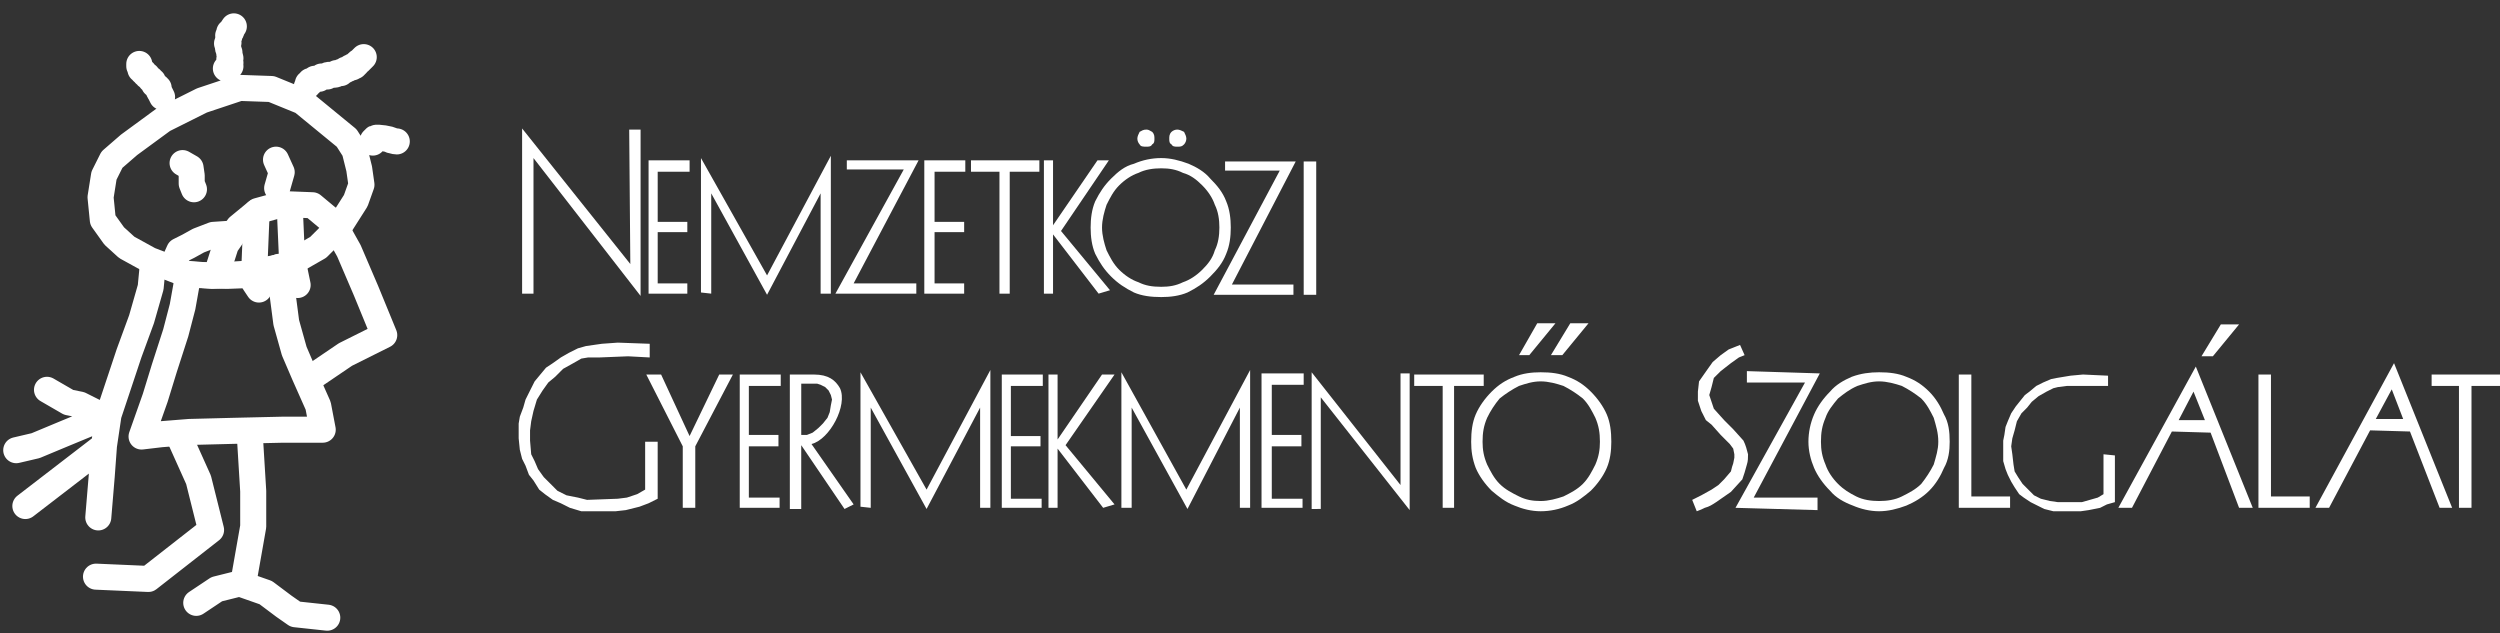
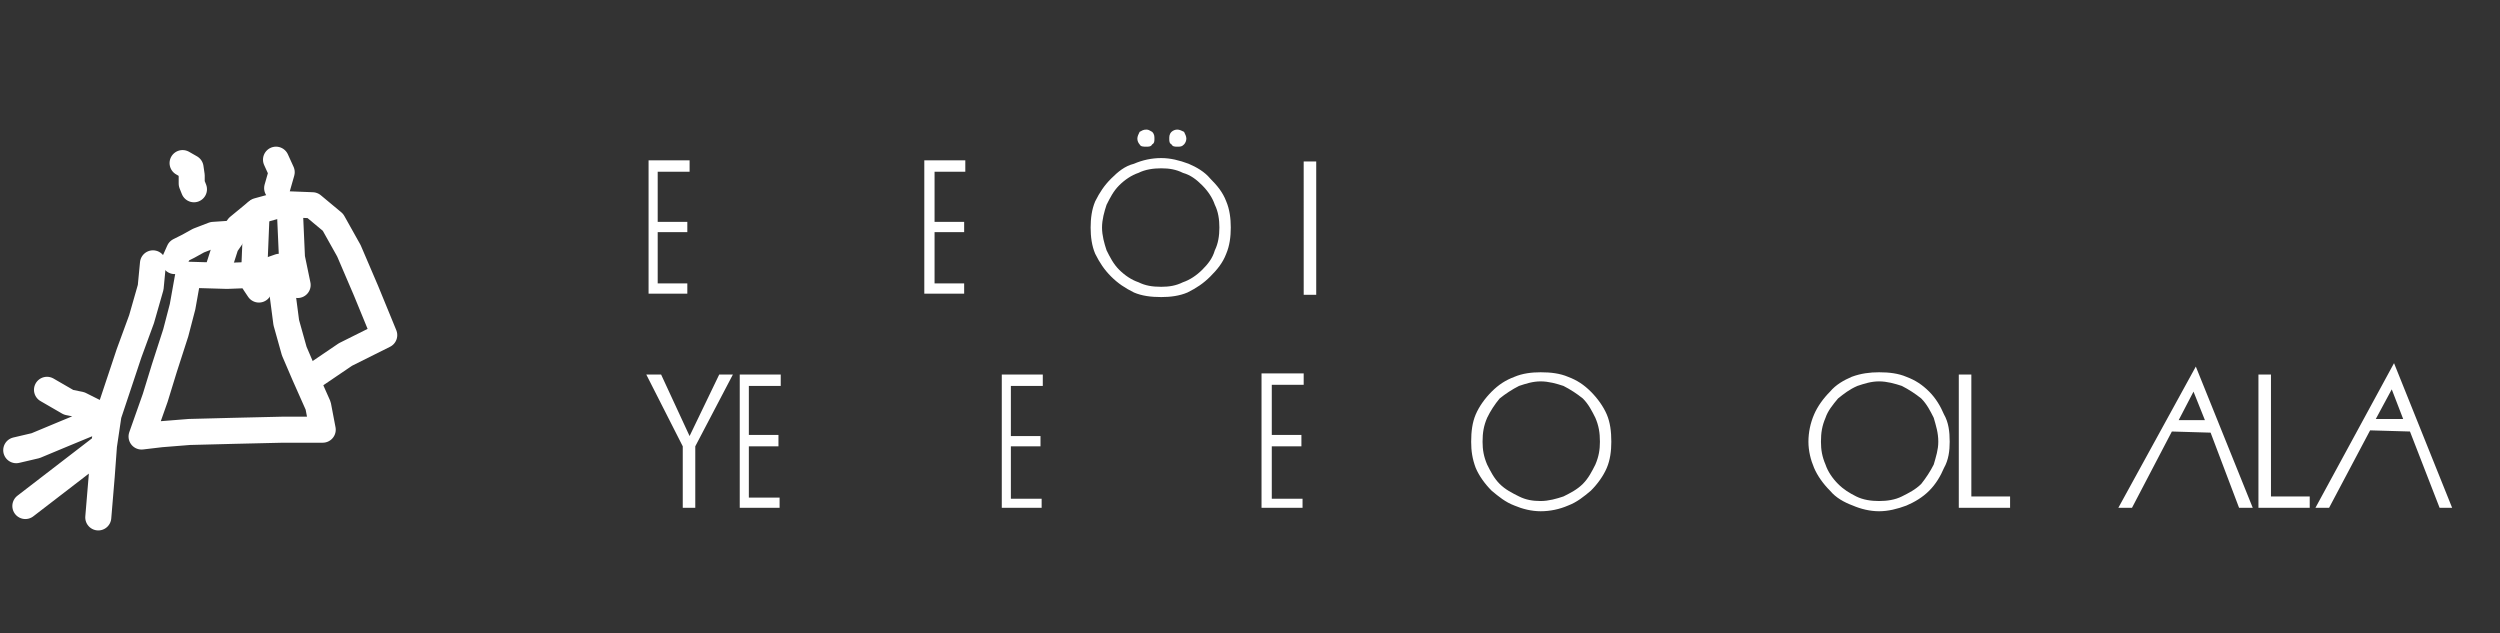
<svg xmlns="http://www.w3.org/2000/svg" width="154" height="39" viewBox="0 0 154 39" fill="none">
  <rect x="0" y="0" width="154" height="39" fill="#333333" stroke="none" />
  <path fill-rule="evenodd" clip-rule="evenodd" d="M45.568 23.071V31.282H48.023V30.651H46.129V27.493H47.953V26.792H46.129V23.773H48.093V23.072L45.568 23.071ZM56.937 9.877V18.088H59.392V17.457H57.569V14.298H59.392V13.667H57.569V10.579H59.463V9.877H56.937ZM61.71 23.071V31.282H64.165V30.721H62.27V27.493H64.095V26.861H62.27V23.773H64.236V23.071H61.71ZM77.71 23.002V31.282H80.237V30.721H78.342V27.493H80.167V26.792H78.342V23.703H80.307V23.001L77.71 23.002ZM39.952 9.877V18.088H42.339V17.457H40.514V14.298H42.339V13.667H40.514V10.579H42.479V9.877H39.952ZM138.771 31.282H137.927L136.173 26.651L133.787 26.581L131.33 31.282H130.489L135.262 22.58L138.77 31.282H138.771ZM135.12 24.124L134.207 25.879H135.822L135.12 24.124ZM151.052 31.282H150.28L148.454 26.581L145.999 26.51L143.471 31.282H142.63L147.472 22.37L151.052 31.282ZM147.332 23.984L146.349 25.809H148.035L147.332 23.984ZM139.12 31.282V23.071H139.892V30.581H142.279V31.282H139.12ZM120.662 31.282V23.071H121.435V30.581H123.821V31.282H120.662ZM42.058 31.282V27.493L39.811 23.071H40.724L42.478 26.861L44.304 23.071H45.146L42.829 27.493V31.282H42.058ZM80.308 18.159H81.079V9.947H80.307L80.308 18.159ZM70.061 8.543C70.061 8.403 70.13 8.263 70.201 8.122C70.341 8.052 70.412 7.982 70.623 7.982C70.763 7.982 70.832 8.052 70.973 8.122C71.113 8.263 71.113 8.403 71.113 8.543C71.113 8.684 71.113 8.823 70.973 8.895C70.903 9.035 70.763 9.035 70.623 9.035C70.412 9.035 70.272 9.035 70.201 8.895C70.113 8.799 70.063 8.674 70.061 8.543ZM72.027 8.543C72.027 8.403 72.027 8.263 72.166 8.122C72.262 8.034 72.387 7.985 72.517 7.982C72.657 7.982 72.798 8.052 72.938 8.122C73.009 8.263 73.079 8.403 73.079 8.543C73.076 8.674 73.026 8.799 72.938 8.895C72.798 9.035 72.727 9.035 72.517 9.035C72.377 9.035 72.236 9.035 72.166 8.895C72.026 8.824 72.027 8.684 72.027 8.543ZM75.816 14.017C75.816 14.58 75.745 15.14 75.535 15.632C75.324 16.193 74.974 16.614 74.552 17.036C74.13 17.457 73.71 17.738 73.149 18.017C72.657 18.228 72.096 18.299 71.534 18.299C70.903 18.299 70.341 18.228 69.851 18.017C69.29 17.738 68.868 17.456 68.446 17.036C68.025 16.614 67.744 16.194 67.464 15.632C67.254 15.14 67.183 14.58 67.183 14.017C67.183 13.456 67.254 12.895 67.464 12.403C67.744 11.842 68.025 11.421 68.446 11.001C68.868 10.579 69.289 10.228 69.851 10.088C70.382 9.857 70.955 9.737 71.534 9.737C72.096 9.737 72.657 9.877 73.219 10.088C73.71 10.298 74.201 10.579 74.552 11.001C74.973 11.421 75.324 11.842 75.535 12.403C75.745 12.895 75.816 13.457 75.816 14.017ZM71.534 17.667C72.026 17.667 72.447 17.596 72.869 17.386C73.288 17.246 73.71 16.965 74.061 16.614C74.412 16.264 74.693 15.912 74.833 15.421C75.044 15 75.114 14.508 75.114 14.017C75.114 13.526 75.044 13.035 74.833 12.614C74.693 12.193 74.412 11.772 74.061 11.421C73.71 11.07 73.359 10.789 72.868 10.649C72.447 10.438 72.026 10.368 71.534 10.368C71.044 10.368 70.552 10.438 70.13 10.649C69.71 10.789 69.289 11.07 68.938 11.421C68.586 11.772 68.377 12.193 68.165 12.614C68.025 13.035 67.885 13.526 67.885 14.017C67.885 14.508 68.025 15 68.165 15.421C68.376 15.842 68.586 16.264 68.938 16.614C69.289 16.965 69.71 17.246 70.13 17.386C70.552 17.596 70.973 17.667 71.534 17.667ZM99.257 27.212C99.257 27.773 99.187 28.334 98.977 28.826C98.766 29.318 98.415 29.809 97.994 30.229C97.573 30.581 97.151 30.932 96.591 31.143C96.059 31.373 95.485 31.492 94.906 31.493C94.344 31.493 93.783 31.353 93.291 31.143C92.73 30.932 92.309 30.581 91.887 30.229C91.466 29.809 91.115 29.318 90.905 28.826C90.694 28.265 90.624 27.773 90.624 27.212C90.624 26.58 90.695 26.019 90.905 25.528C91.115 25.038 91.466 24.546 91.887 24.124C92.309 23.703 92.73 23.423 93.291 23.212C93.783 23.002 94.344 22.932 94.906 22.932C95.537 22.932 96.099 23.002 96.591 23.212C97.152 23.423 97.573 23.703 97.994 24.124C98.415 24.546 98.766 25.037 98.977 25.528C99.187 26.02 99.257 26.581 99.257 27.212ZM94.906 30.863C95.398 30.863 95.888 30.722 96.309 30.581C96.731 30.37 97.151 30.16 97.502 29.809C97.853 29.457 98.063 29.037 98.275 28.616C98.485 28.125 98.555 27.704 98.555 27.212C98.555 26.651 98.484 26.23 98.275 25.738C98.064 25.317 97.853 24.896 97.502 24.546C97.132 24.248 96.732 23.989 96.309 23.773C95.888 23.634 95.398 23.493 94.906 23.493C94.415 23.493 93.994 23.634 93.572 23.773C93.15 23.984 92.73 24.264 92.379 24.546C92.074 24.91 91.814 25.31 91.607 25.738C91.397 26.23 91.326 26.651 91.326 27.212C91.326 27.704 91.397 28.125 91.607 28.616C91.818 29.037 92.028 29.457 92.379 29.809C92.73 30.16 93.15 30.37 93.573 30.581C93.994 30.792 94.415 30.863 94.906 30.863ZM120.101 27.212C120.101 27.773 120.03 28.334 119.75 28.826C119.54 29.318 119.258 29.809 118.838 30.229C118.416 30.651 117.925 30.932 117.434 31.143C116.873 31.353 116.312 31.493 115.75 31.493C115.188 31.493 114.626 31.353 114.136 31.143C113.574 30.932 113.082 30.651 112.732 30.229C112.311 29.809 111.96 29.318 111.749 28.826C111.539 28.335 111.399 27.773 111.399 27.212C111.4 26.633 111.519 26.06 111.749 25.528C111.96 25.038 112.311 24.546 112.732 24.124C113.082 23.703 113.574 23.423 114.065 23.212C114.626 23.002 115.188 22.932 115.75 22.932C116.381 22.932 116.943 23.002 117.433 23.212C117.995 23.423 118.416 23.703 118.838 24.124C119.258 24.546 119.54 25.037 119.75 25.528C120.031 26.02 120.101 26.581 120.101 27.212ZM115.75 30.863C116.241 30.863 116.732 30.792 117.153 30.581C117.575 30.37 117.995 30.16 118.348 29.809C118.627 29.457 118.909 29.037 119.118 28.616C119.258 28.125 119.399 27.704 119.399 27.212C119.399 26.651 119.258 26.23 119.118 25.738C118.908 25.317 118.697 24.896 118.348 24.546C117.977 24.248 117.576 23.989 117.153 23.773C116.732 23.634 116.241 23.493 115.75 23.493C115.259 23.493 114.837 23.634 114.416 23.773C113.925 23.984 113.574 24.264 113.223 24.546C112.872 24.966 112.591 25.317 112.451 25.738C112.24 26.23 112.171 26.651 112.171 27.212C112.171 27.704 112.24 28.125 112.451 28.616C112.591 29.037 112.872 29.457 113.223 29.809C113.574 30.16 113.925 30.37 114.345 30.581C114.768 30.792 115.259 30.863 115.75 30.863Z" fill="white" />
-   <path fill-rule="evenodd" clip-rule="evenodd" d="M64.305 18.088V9.878H64.867V13.877L67.604 9.877H68.306L65.358 14.229L68.376 17.878L67.674 18.088L64.867 14.439V18.088H64.305ZM64.586 31.282V23.071H65.147V27.072L67.885 23.071H68.656L65.638 27.423L68.656 31.072L67.954 31.282L65.147 27.634V31.282H64.586ZM61.567 18.088V10.579H59.813V9.877H64.025V10.579H62.199V18.088H61.567ZM88.869 31.282V23.773H87.115V23.071H91.397V23.773H89.571V31.282H88.869ZM151.472 31.282V23.773H149.788V23.071H154V23.773H152.244V31.282H151.472ZM47.251 18.159L43.812 11.911V18.088L43.18 18.017V9.737L47.251 16.965L51.18 9.596V18.088H50.55V11.911L47.251 18.159ZM57.077 31.353L53.637 25.107V31.282L53.005 31.213V22.932L57.077 30.16L61.007 22.791V31.282H60.375V25.107L57.077 31.353ZM73.148 31.353L69.71 25.107V31.282H69.078V22.932L73.078 30.16L77.008 22.791V31.282H76.376V25.107L73.148 31.353ZM32.162 18.088V7.913L38.828 16.264L38.759 7.982H39.46V18.228L32.863 9.737V18.088L32.162 18.088ZM80.798 31.353V22.932L86.272 29.879V23.002H86.835V31.422L81.36 24.475V31.352L80.798 31.353ZM51.462 18.088L55.673 10.438H52.164V9.877H56.585L52.584 17.457H56.445V18.088H51.462ZM74.762 18.159L78.833 10.508H75.464V9.947H79.816L75.885 17.527H79.676V18.159H74.762ZM106.906 31.282L111.188 23.563H107.608V22.861L112.1 23.002L108.029 30.651H111.96V31.423L106.906 31.282ZM52.584 31.072L52.023 31.353L49.356 27.423V31.353H48.654V23.071H50.129C51.041 23.071 51.462 23.423 51.743 23.913C52.234 24.966 51.111 27.072 49.988 27.352L52.584 31.072ZM49.357 23.634V26.791H49.708L50.059 26.651L50.409 26.369L50.691 26.089L50.972 25.738L51.112 25.387L51.181 24.966L51.252 24.615L51.181 24.335L51.041 24.053L50.831 23.844L50.55 23.703L50.34 23.634H49.357Z" fill="white" />
-   <path fill-rule="evenodd" clip-rule="evenodd" d="M104.239 30.792L104.52 31.494C104.731 31.423 104.871 31.353 105.011 31.283C105.291 31.213 105.503 31.072 105.714 30.932L106.625 30.3L107.328 29.529L107.468 29.108L107.608 28.616C107.679 28.405 107.679 28.195 107.679 27.984C107.608 27.704 107.538 27.423 107.397 27.142L106.766 26.441L106.205 25.879L105.573 25.177L105.291 24.335L105.432 23.844L105.572 23.282L105.995 22.862L106.625 22.37L107.117 22.019L107.468 21.878L107.187 21.247L106.485 21.527L105.995 21.878L105.503 22.299L105.153 22.791L104.661 23.493L104.59 24.125V24.686L104.8 25.318L105.082 25.879L105.432 26.16L105.995 26.791L106.555 27.352L106.766 27.634L106.836 27.984V28.195L106.766 28.546L106.696 28.756L106.625 29.038L106.204 29.529L105.854 29.879L105.432 30.16L104.8 30.511L104.239 30.792ZM93.572 21.878L94.694 19.913H95.817L94.203 21.878H93.572ZM95.536 21.878L96.73 19.913H97.853L96.237 21.878H95.536ZM135.611 21.948L136.804 19.983H137.927L136.312 21.948H135.611ZM129.856 23.774V23.142L128.312 23.071L127.54 23.142L127.12 23.212L126.698 23.282L126.347 23.352L125.856 23.563L125.434 23.774L125.013 24.125L124.733 24.335L124.452 24.686L124.171 25.037L123.89 25.458L123.68 25.95L123.541 26.3L123.469 26.791L123.398 27.142V28.405L123.541 28.897L123.68 29.248L123.89 29.669L124.101 30.02L124.381 30.44L124.662 30.651L125.084 30.932L125.505 31.143L125.925 31.353L126.488 31.494H128.171L128.663 31.423L129.365 31.283L129.786 31.072L130.278 30.932V28.054L129.575 27.984V30.441L129.225 30.651L128.734 30.792L128.242 30.932H126.768L126.277 30.862L125.715 30.722L125.294 30.511L124.873 30.09L124.592 29.809L124.312 29.388L124.101 29.038L124.032 28.616L123.96 27.984L123.89 27.494L123.96 27.002L124.101 26.511L124.241 25.95L124.523 25.458L124.873 25.107L125.153 24.755L125.574 24.405L126.066 24.125L126.488 23.914L126.768 23.844L127.33 23.773L129.856 23.774ZM40.022 22.019V21.177L38.057 21.106L37.074 21.177L36.582 21.247L36.092 21.318L35.6 21.457L35.038 21.738L34.548 22.019L34.056 22.37L33.634 22.65L33.284 23.071L32.934 23.493L32.652 24.054L32.373 24.615L32.232 25.107L32.021 25.668L31.95 26.09V27.002L32.021 27.704L32.162 28.265L32.373 28.686L32.583 29.247L32.863 29.599L33.215 30.16L33.565 30.44L34.056 30.792L34.547 31.002L35.108 31.283L35.811 31.494H37.916L38.548 31.423L39.391 31.213L39.952 31.002L40.513 30.722V27.212H39.741V30.16L39.249 30.44L38.618 30.651L38.056 30.722L36.162 30.792L35.6 30.651L34.897 30.511L34.336 30.23L33.846 29.739L33.494 29.388L33.143 28.897L32.933 28.405L32.722 27.984L32.651 27.142V26.511L32.722 25.95L32.862 25.318L33.073 24.615L33.424 24.054L33.775 23.563L34.197 23.212L34.687 22.721L35.319 22.37L35.809 22.089L36.231 22.019H36.934L38.688 21.948L40.022 22.019Z" fill="white" />
-   <path d="M22.407 3.519L22.126 3.799C22.055 3.799 21.985 3.87 21.985 3.94L21.915 4.01L21.846 4.08H21.704V4.151H21.564C21.564 4.221 21.354 4.291 21.283 4.291C21.214 4.431 21.073 4.361 21.003 4.431V4.502H20.722V4.572C20.582 4.642 20.231 4.572 20.16 4.642V4.712H19.81L19.669 4.852H19.389L19.248 4.992H19.107V5.133H18.967V5.274L18.896 5.343M14.405 1.624L14.265 1.834C14.265 1.905 14.265 1.975 14.195 1.975H14.125V2.115L14.056 2.186L14.125 2.255C14.056 2.255 14.056 2.395 14.056 2.466C13.985 2.536 14.125 2.606 14.056 2.677H13.985L14.056 2.887C13.985 2.958 14.195 3.238 14.125 3.308L14.195 3.59L14.125 3.659L14.195 3.87L14.125 3.94V4.01L14.195 4.08H14.056V4.151H14.125H13.985L13.914 4.221M9.984 5.975L9.844 5.694C9.844 5.694 9.773 5.624 9.773 5.554V5.414H9.704V5.343H9.633C9.633 5.274 9.563 5.203 9.493 5.203C9.493 5.063 9.422 5.063 9.422 4.992L9.282 4.922V4.852C9.212 4.782 9.142 4.782 9.072 4.712V4.642L8.93 4.572L8.861 4.431H8.79L8.72 4.291H8.651V4.151L8.58 4.081V3.939M24.442 8.712C24.301 8.712 24.161 8.642 24.09 8.642C24.09 8.571 23.248 8.431 23.108 8.502V8.571H23.038V8.642H22.968V8.783M21.846 9.274L21.354 8.502L18.616 6.256L16.721 5.483L14.757 5.414L12.441 6.186L10.055 7.379L7.949 8.923L6.896 9.836L6.405 10.818L6.194 12.151L6.334 13.555L7.037 14.538L7.808 15.239L9.212 16.012L11.387 16.853L13.073 16.994L15.317 16.853L17.634 16.363L19.599 15.239L20.933 13.906L21.915 12.362L22.266 11.379L22.126 10.397L21.846 9.274Z" stroke="white" stroke-width="1.604" stroke-linecap="round" stroke-linejoin="round" />
  <path d="M17.002 9.836L17.353 10.607L17.072 11.589M11.247 10.046L11.738 10.327L11.809 10.818V11.309L11.948 11.659M19.107 23.311L21.282 21.836L23.669 20.644L22.546 17.907L21.493 15.45L20.511 13.695L19.248 12.643L17.423 12.572L15.879 12.994L14.686 13.976L13.913 15.099L13.352 16.853" stroke="white" stroke-width="1.604" stroke-linecap="round" stroke-linejoin="round" />
  <path d="M15.809 13.064L15.668 16.503V17.415L15.949 17.836M17.845 12.713L17.985 15.871L18.335 17.556M14.195 14.397L13.142 14.468L12.229 14.819L11.598 15.169L11.037 15.45L10.756 16.082" stroke="white" stroke-width="1.604" stroke-linecap="round" stroke-linejoin="round" />
  <path d="M9.423 16.222L9.282 17.696L8.72 19.661L7.948 21.767L7.458 23.24L6.685 25.557L6.404 27.452L6.265 29.346L6.054 31.873M2.895 24.012L4.229 24.784L4.931 24.924L6.334 25.627L5.913 25.908L3.879 26.749L2.194 27.452L1 27.732M6.123 27.662L1.562 31.171M11.598 16.924L13.984 16.994L15.809 16.924L17.213 16.433L17.423 18.257L17.634 19.872L18.125 21.627L18.757 23.1L19.599 24.995L19.88 26.469H17.423L14.405 26.539L11.668 26.609L9.913 26.749L8.72 26.89L9.563 24.504L10.124 22.678L10.826 20.504L11.247 18.889L11.598 16.924Z" stroke="white" stroke-width="1.604" stroke-linecap="round" stroke-linejoin="round" />
-   <path d="M10.967 26.749L12.23 29.557L13.002 32.645L9.142 35.663L5.913 35.522M15.388 26.82L15.598 30.258V32.434L14.967 36.013L16.371 36.505L17.493 37.347L18.196 37.838L20.16 38.049M12.089 37.136L13.352 36.294L14.756 35.943" stroke="white" stroke-width="1.604" stroke-linecap="round" stroke-linejoin="round" />
</svg>